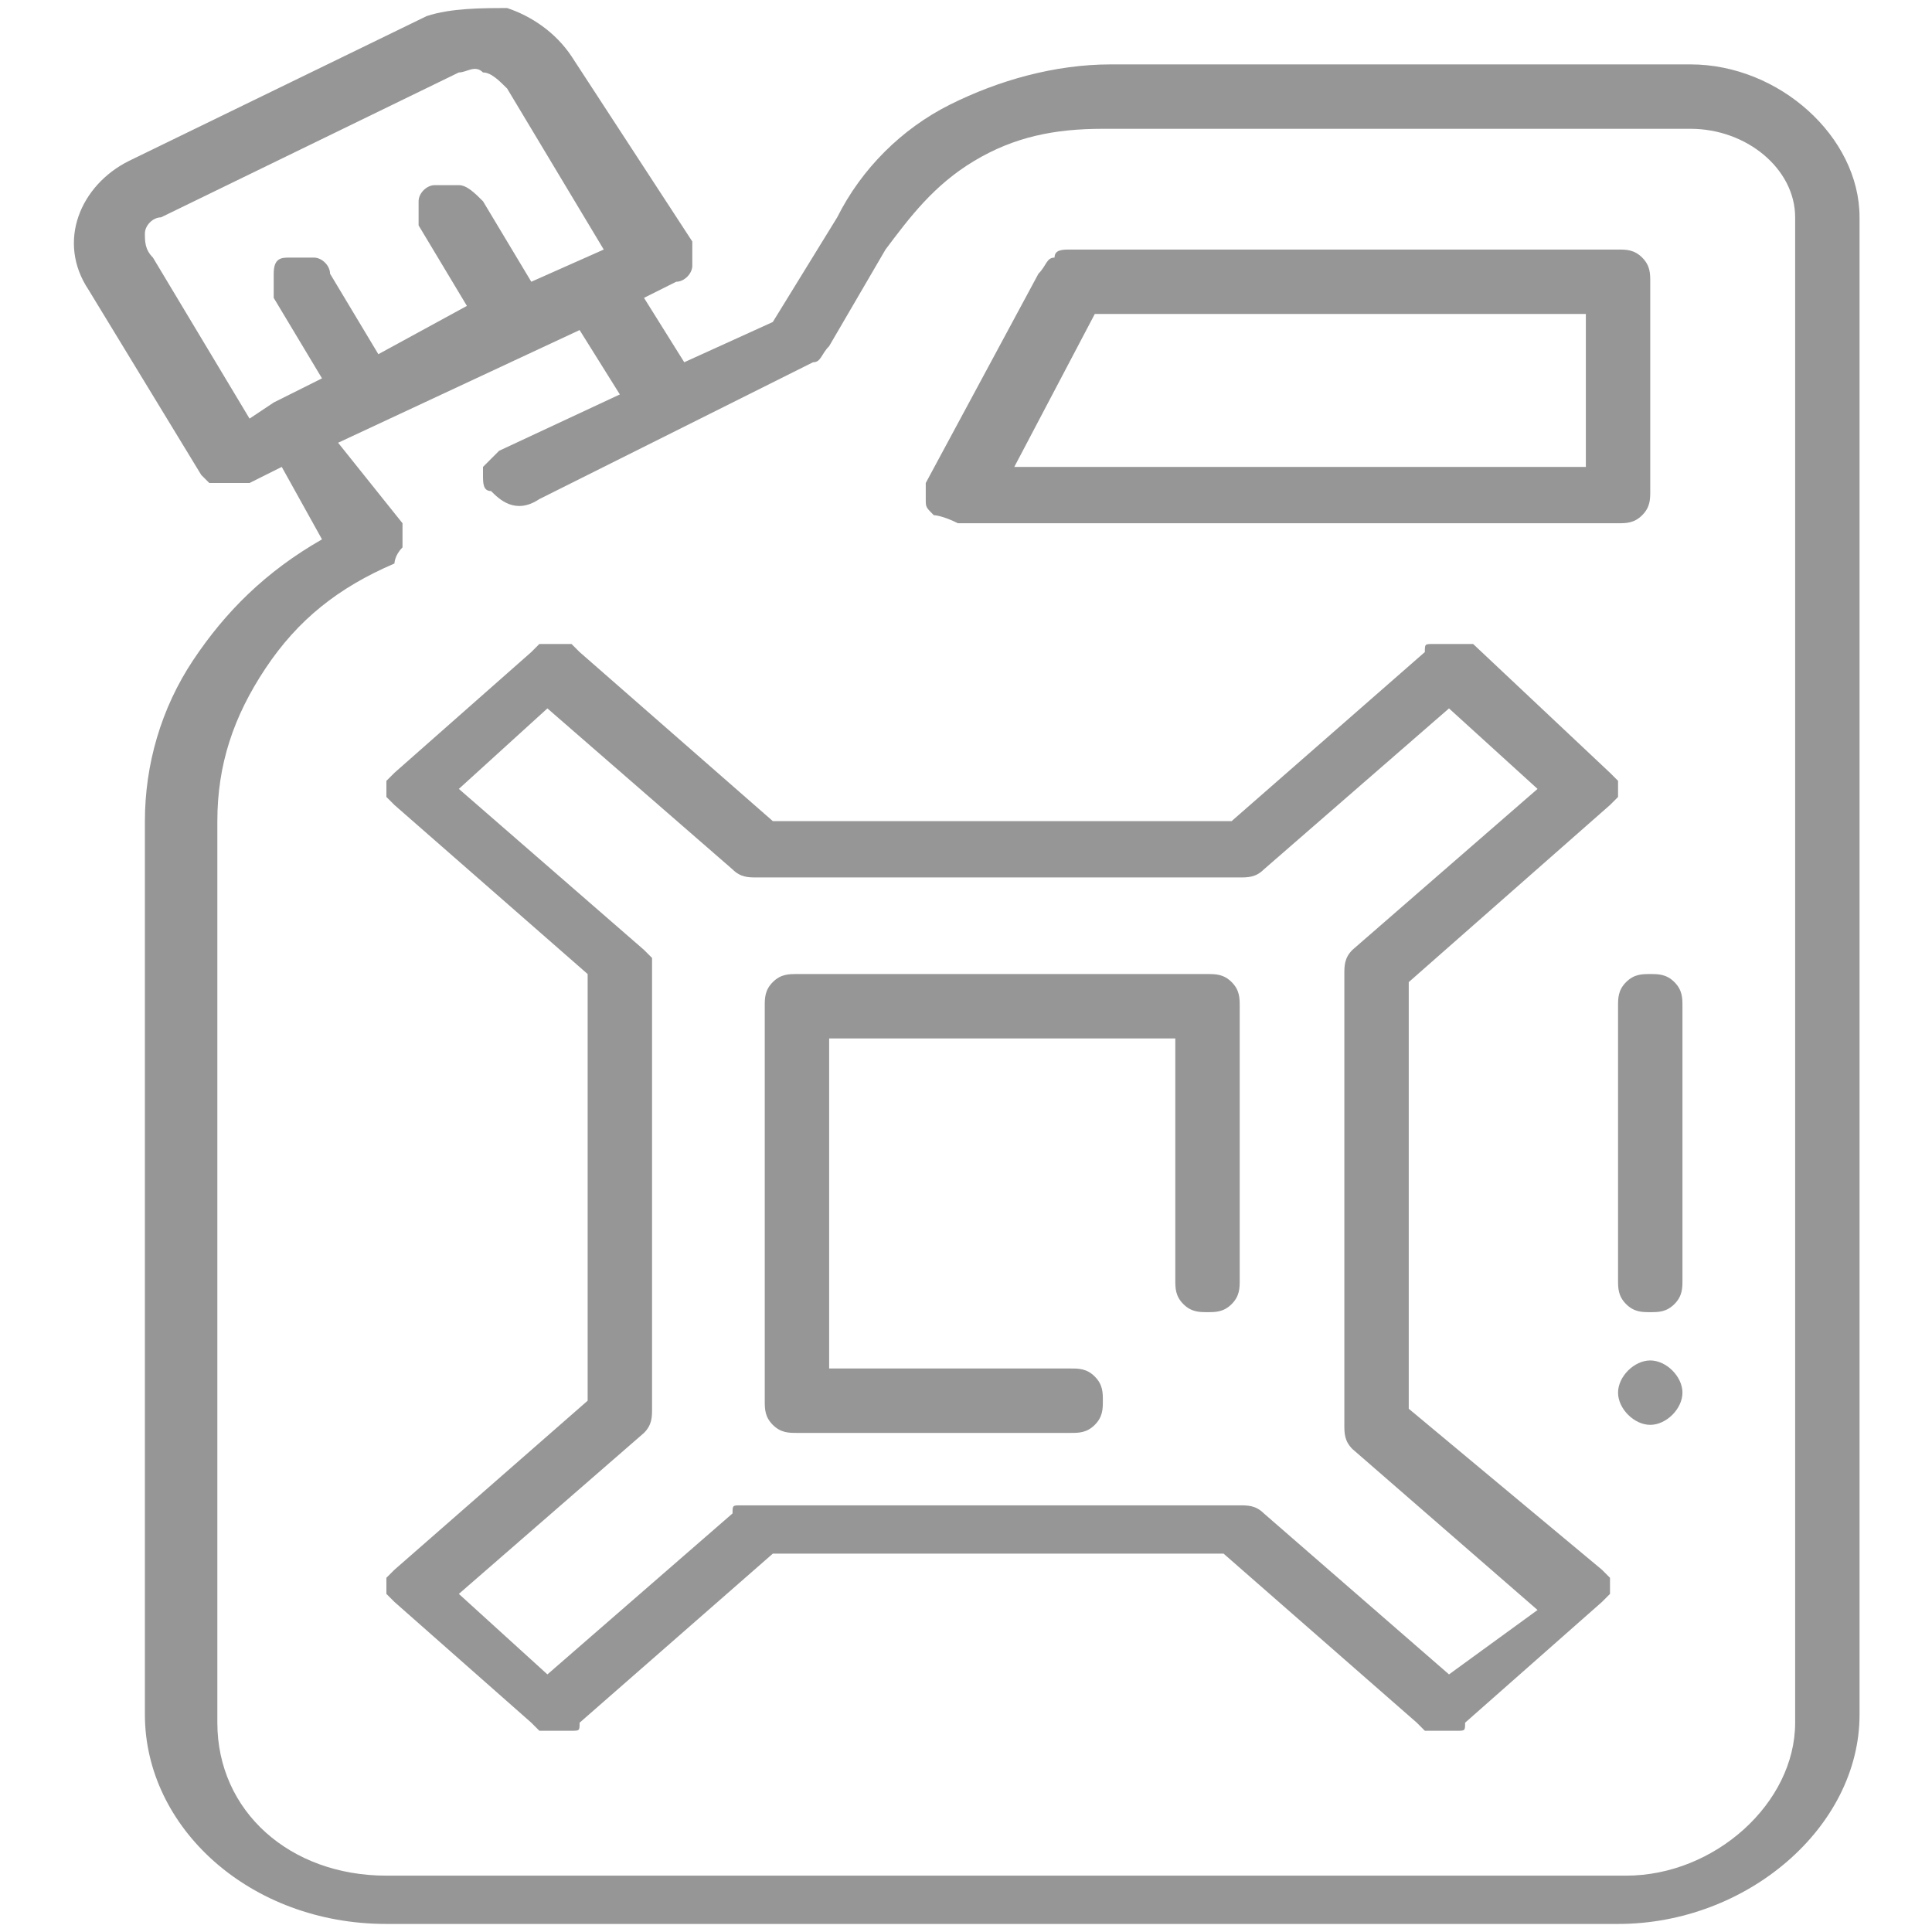
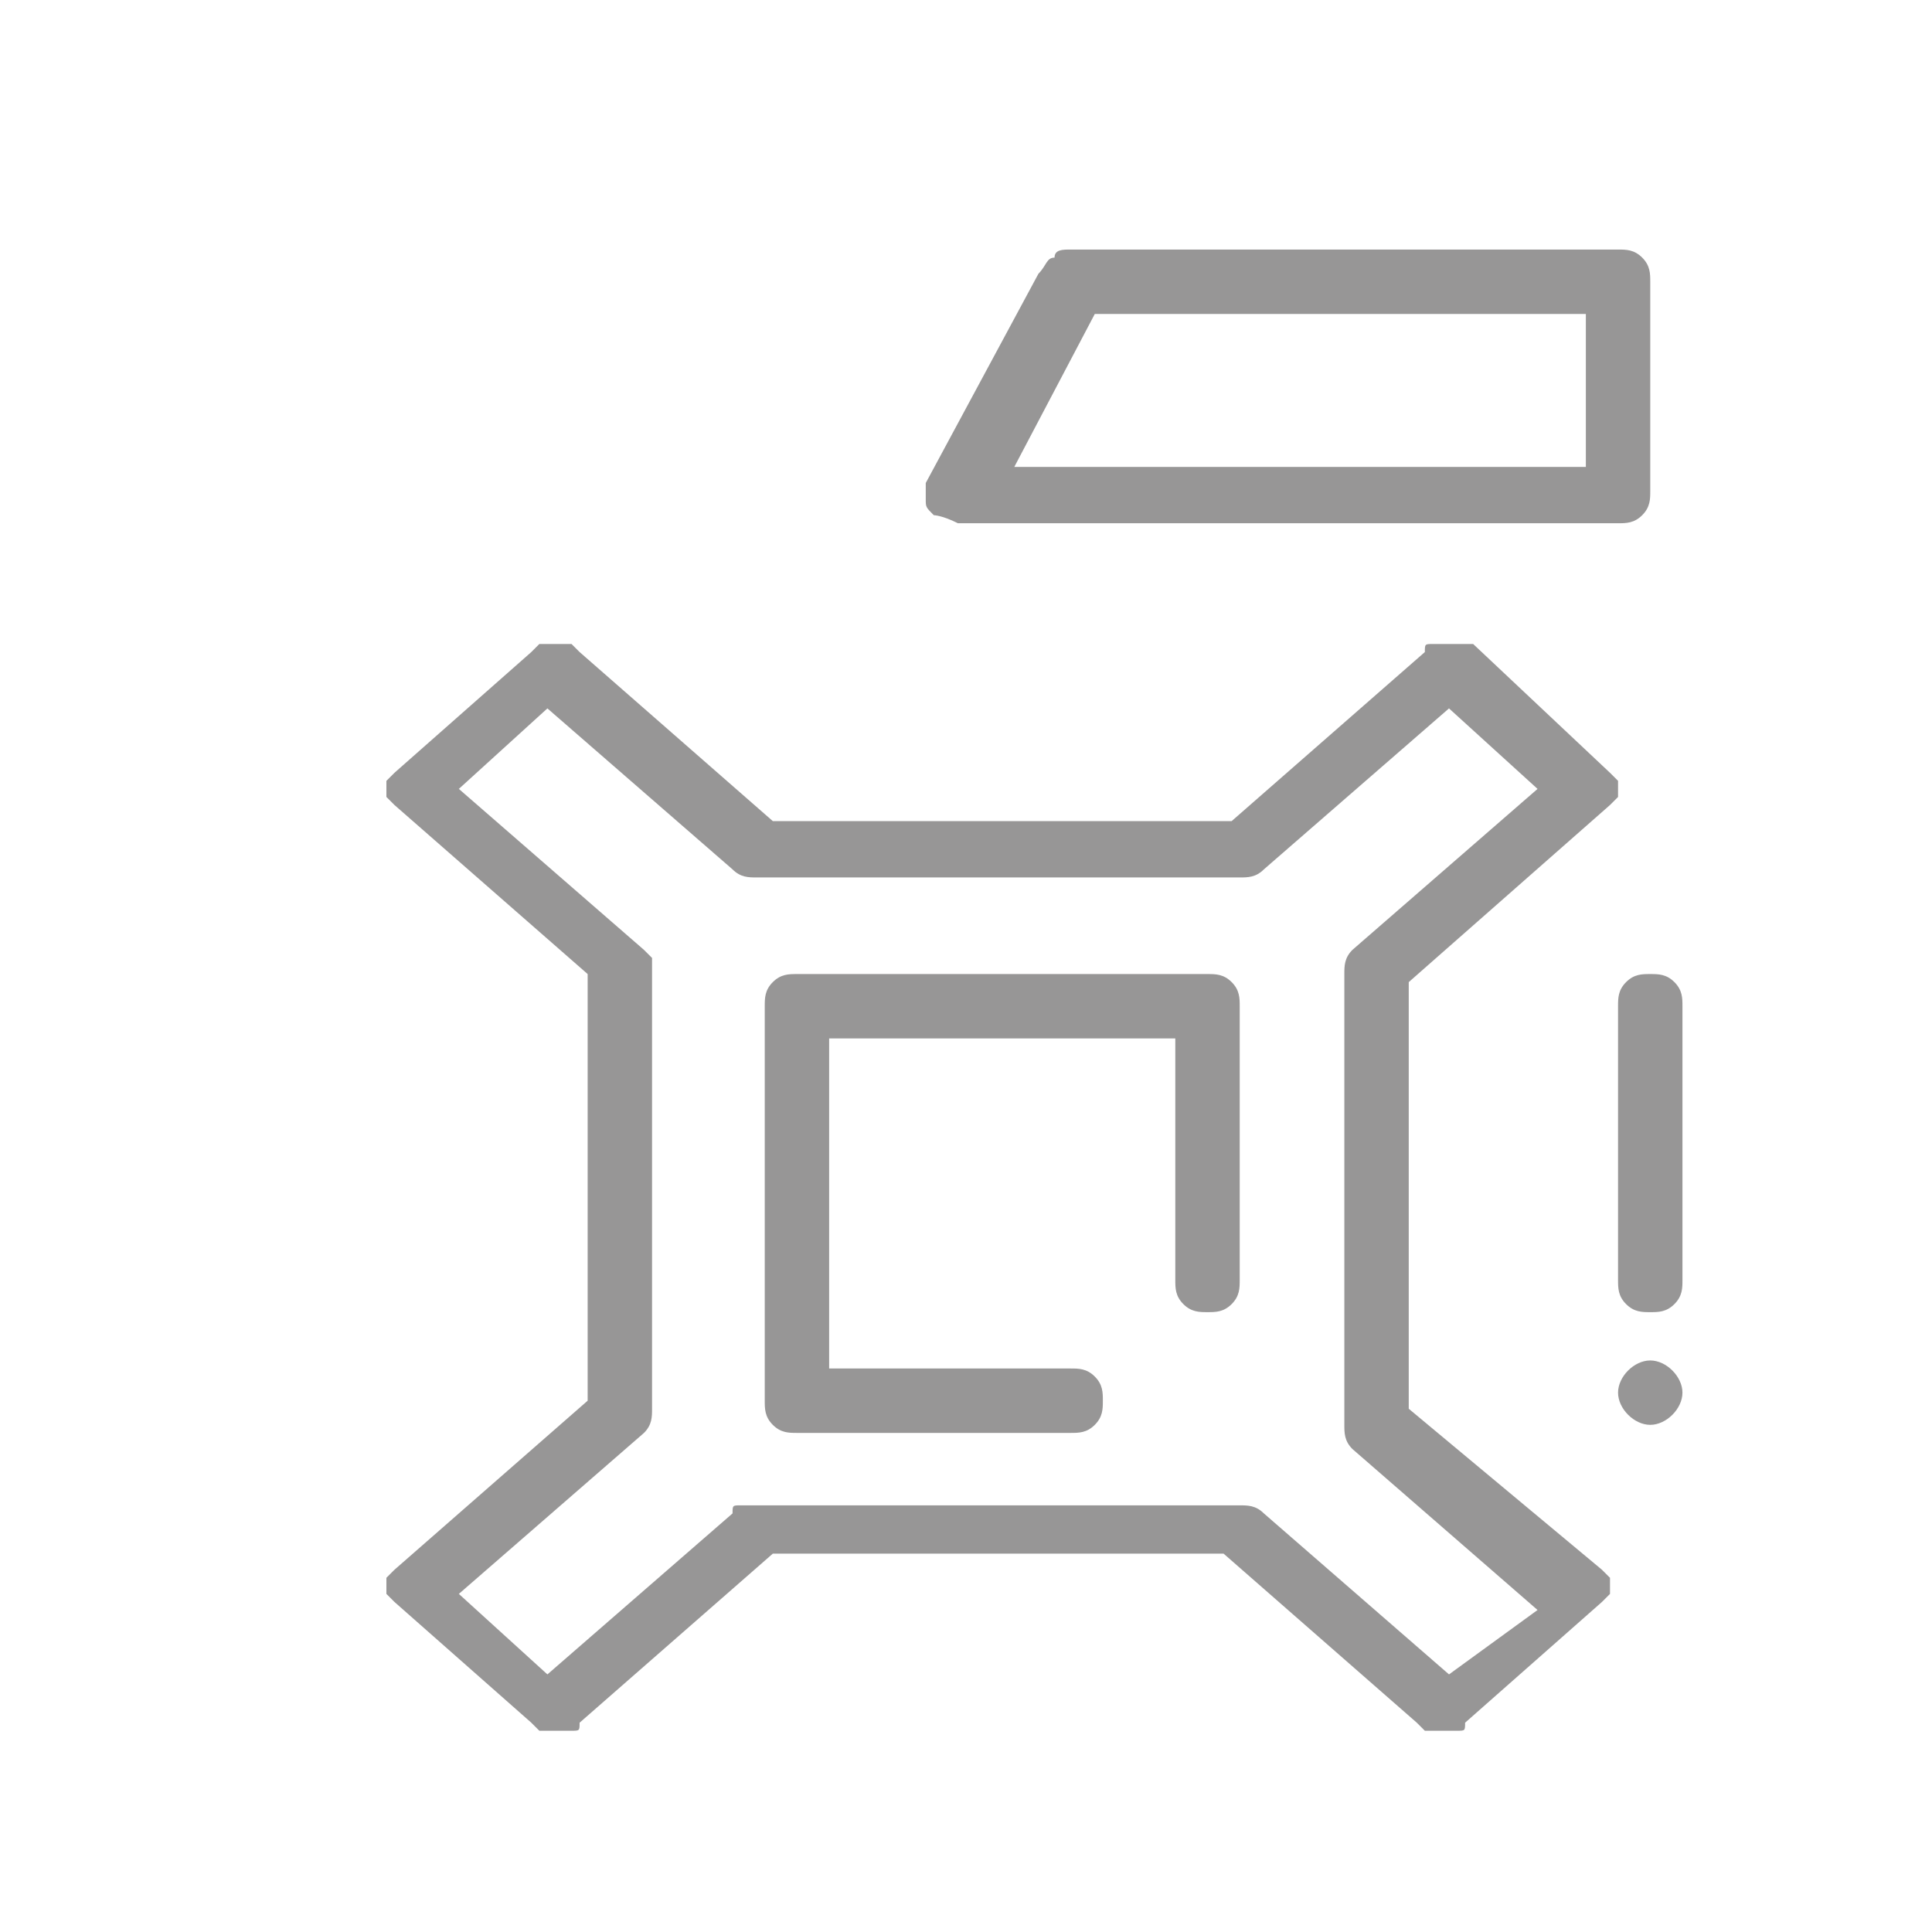
<svg xmlns="http://www.w3.org/2000/svg" version="1.1" id="Layer_1" x="0px" y="0px" width="24px" height="24px" viewBox="0 0 24 24" style="enable-background:new 0 0 24 24;" xml:space="preserve">
  <style type="text/css">
	.st0{fill:#979696;}
	.st1{fill:#FFFFFF;}
</style>
  <g>
    <path class="st0" d="M11.9,6.5h8.2c0.1,0,0.2,0,0.3-0.1c0.1-0.1,0.1-0.2,0.1-0.3V3.5c0-0.1,0-0.2-0.1-0.3c-0.1-0.1-0.2-0.1-0.3-0.1   h-6.8c-0.1,0-0.2,0-0.2,0.1c-0.1,0-0.1,0.1-0.2,0.2l-1.4,2.6c0,0.1,0,0.1,0,0.2s0,0.1,0.1,0.2C11.6,6.4,11.7,6.4,11.9,6.5   C11.7,6.5,11.8,6.5,11.9,6.5z M13.6,3.9h6.1v1.9h-7.1L13.6,3.9z" />
-     <path class="st0" d="M2.8,6c0.1,0,0.3,0,0.3,0l0.4-0.2L4,6.7C3.3,7.1,2.8,7.6,2.4,8.2c-0.4,0.6-0.6,1.3-0.6,2v11.1   c0,1.4,1.3,2.6,3,2.6h15.3c1.6,0,3-1.2,3-2.6V2.7c0-1-1-1.9-2.1-1.9h-7.2c-0.7,0-1.4,0.2-2,0.5s-1.1,0.8-1.4,1.4L9.6,4L8.5,4.5   L8,3.7l0.4-0.2c0.1,0,0.2-0.1,0.2-0.2c0-0.1,0-0.2,0-0.3L7.1,0.7C6.9,0.4,6.6,0.2,6.3,0.1c-0.3,0-0.7,0-1,0.1L1.6,2   C1,2.3,0.7,3,1.1,3.6l1.4,2.3L2.6,6C2.7,6,2.7,6,2.8,6L2.8,6z M5.7,0.9c0.1,0,0.2-0.1,0.3,0c0.1,0,0.2,0.1,0.3,0.2l1.2,2L6.6,3.5   L6,2.5C5.9,2.4,5.8,2.3,5.7,2.3c-0.1,0-0.2,0-0.3,0c-0.1,0-0.2,0.1-0.2,0.2c0,0.1,0,0.2,0,0.3l0.6,1L4.7,4.4l-0.6-1   c0-0.1-0.1-0.2-0.2-0.2s-0.2,0-0.3,0S3.4,3.2,3.4,3.4c0,0.1,0,0.2,0,0.3l0.6,1L3.4,5l0,0L3.1,5.2l-1.2-2C1.8,3.1,1.8,3,1.8,2.9   c0-0.1,0.1-0.2,0.2-0.2L5.7,0.9z M6.7,6.2l3.4-1.7c0.1,0,0.1-0.1,0.2-0.2L11,3.1c0.3-0.4,0.6-0.8,1.1-1.1s1-0.4,1.6-0.4H21   c0.7,0,1.3,0.5,1.3,1.1v18.7c0,1-1,1.9-2.1,1.9H4.8c-1.2,0-2.1-0.8-2.1-1.9V10.2c0-0.7,0.2-1.3,0.6-1.9s0.9-1,1.6-1.3   c0,0,0-0.1,0.1-0.2c0-0.1,0-0.2,0-0.3L4.2,5.5l3-1.4l0.5,0.8L6.2,5.6L6.1,5.7L6,5.8v0.1C6,6,6,6.1,6.1,6.1C6.2,6.2,6.4,6.4,6.7,6.2   L6.7,6.2z" />
    <path class="st0" d="M17.5,17.5v-5.3l2.5-2.2l0.1-0.1V9.8V9.7L20,9.6l-1.7-1.6L18.2,8c-0.1,0-0.1,0-0.2,0s-0.1,0-0.2,0   s-0.1,0-0.1,0.1l-2.4,2.1H9.6L7.2,8.1L7.1,8C7,8,7,8,6.9,8S6.8,8,6.7,8c0,0-0.1,0.1-0.1,0.1L4.9,9.6L4.8,9.7v0.1v0.1L4.9,10   l2.4,2.1v5.3l-2.4,2.1l-0.1,0.1v0.1v0.1l0.1,0.1l1.7,1.5l0.1,0.1c0.1,0,0.1,0,0.2,0s0.1,0,0.2,0s0.1,0,0.1-0.1l2.4-2.1h5.6l2.4,2.1   l0.1,0.1c0.1,0,0.1,0,0.2,0s0.1,0,0.2,0s0.1,0,0.1-0.1l1.7-1.5l0.1-0.1v-0.1v-0.1l-0.1-0.1L17.5,17.5z M18,20.8l-2.3-2   c-0.1-0.1-0.2-0.1-0.3-0.1h-6c-0.1,0-0.1,0-0.2,0c-0.1,0-0.1,0-0.1,0.1l-2.3,2l-1.1-1l2.3-2c0.1-0.1,0.1-0.2,0.1-0.3v-5.5v-0.1   L8,11.8l-2.3-2l1.1-1l2.3,2c0.1,0.1,0.2,0.1,0.3,0.1h6c0.1,0,0.2,0,0.3-0.1l2.3-2l1.1,1l-2.3,2c-0.1,0.1-0.1,0.2-0.1,0.3v5.6   c0,0.1,0,0.2,0.1,0.3l2.3,2L18,20.8z" />
    <path class="st0" d="M15,12.1H9.9c-0.1,0-0.2,0-0.3,0.1s-0.1,0.2-0.1,0.3v4.9c0,0.1,0,0.2,0.1,0.3s0.2,0.1,0.3,0.1h3.4   c0.1,0,0.2,0,0.3-0.1c0.1-0.1,0.1-0.2,0.1-0.3c0-0.1,0-0.2-0.1-0.3C13.5,17,13.4,17,13.3,17h-3v-4.1h4.3v3c0,0.1,0,0.2,0.1,0.3   s0.2,0.1,0.3,0.1s0.2,0,0.3-0.1c0.1-0.1,0.1-0.2,0.1-0.3v-3.4c0-0.1,0-0.2-0.1-0.3C15.2,12.1,15.1,12.1,15,12.1z M20.5,12.1   c-0.1,0-0.2,0-0.3,0.1c-0.1,0.1-0.1,0.2-0.1,0.3v3.4c0,0.1,0,0.2,0.1,0.3s0.2,0.1,0.3,0.1c0.1,0,0.2,0,0.3-0.1   c0.1-0.1,0.1-0.2,0.1-0.3v-3.4c0-0.1,0-0.2-0.1-0.3C20.7,12.1,20.6,12.1,20.5,12.1z" />
    <path class="st0" d="M20.5,17.7c0.2,0,0.4-0.2,0.4-0.4c0-0.2-0.2-0.4-0.4-0.4s-0.4,0.2-0.4,0.4C20.1,17.5,20.3,17.7,20.5,17.7z" />
  </g>
</svg>